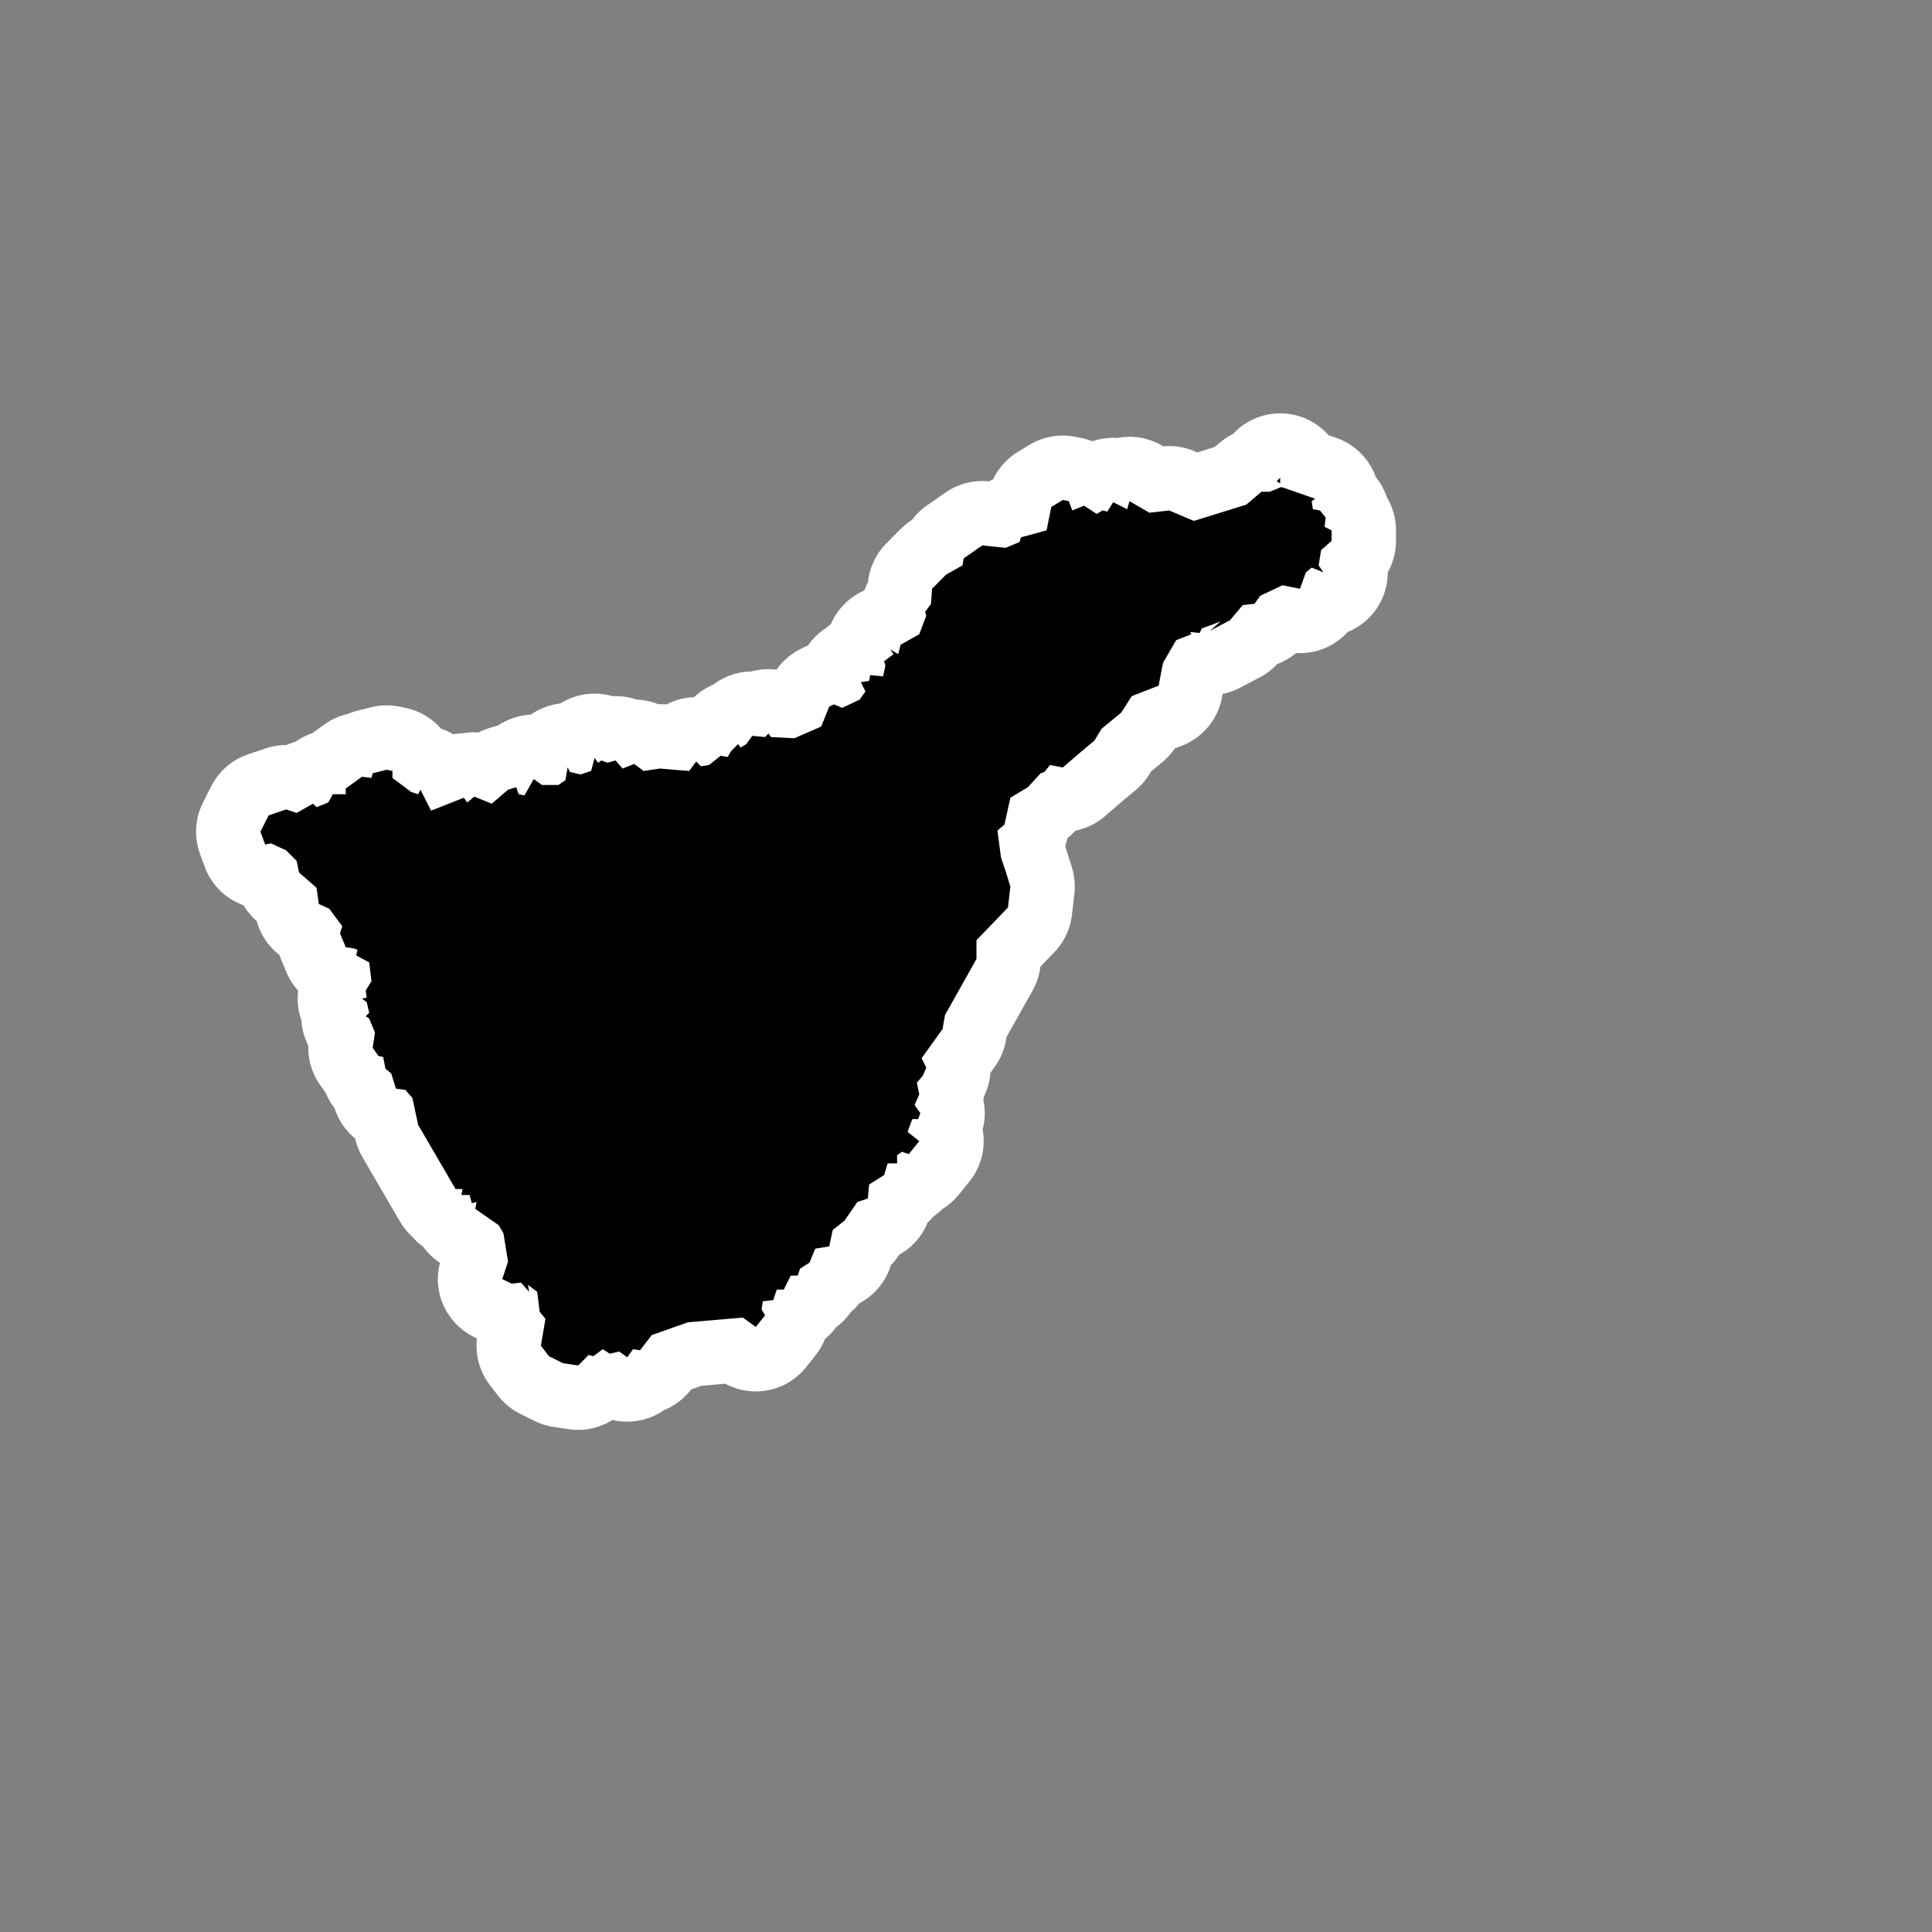
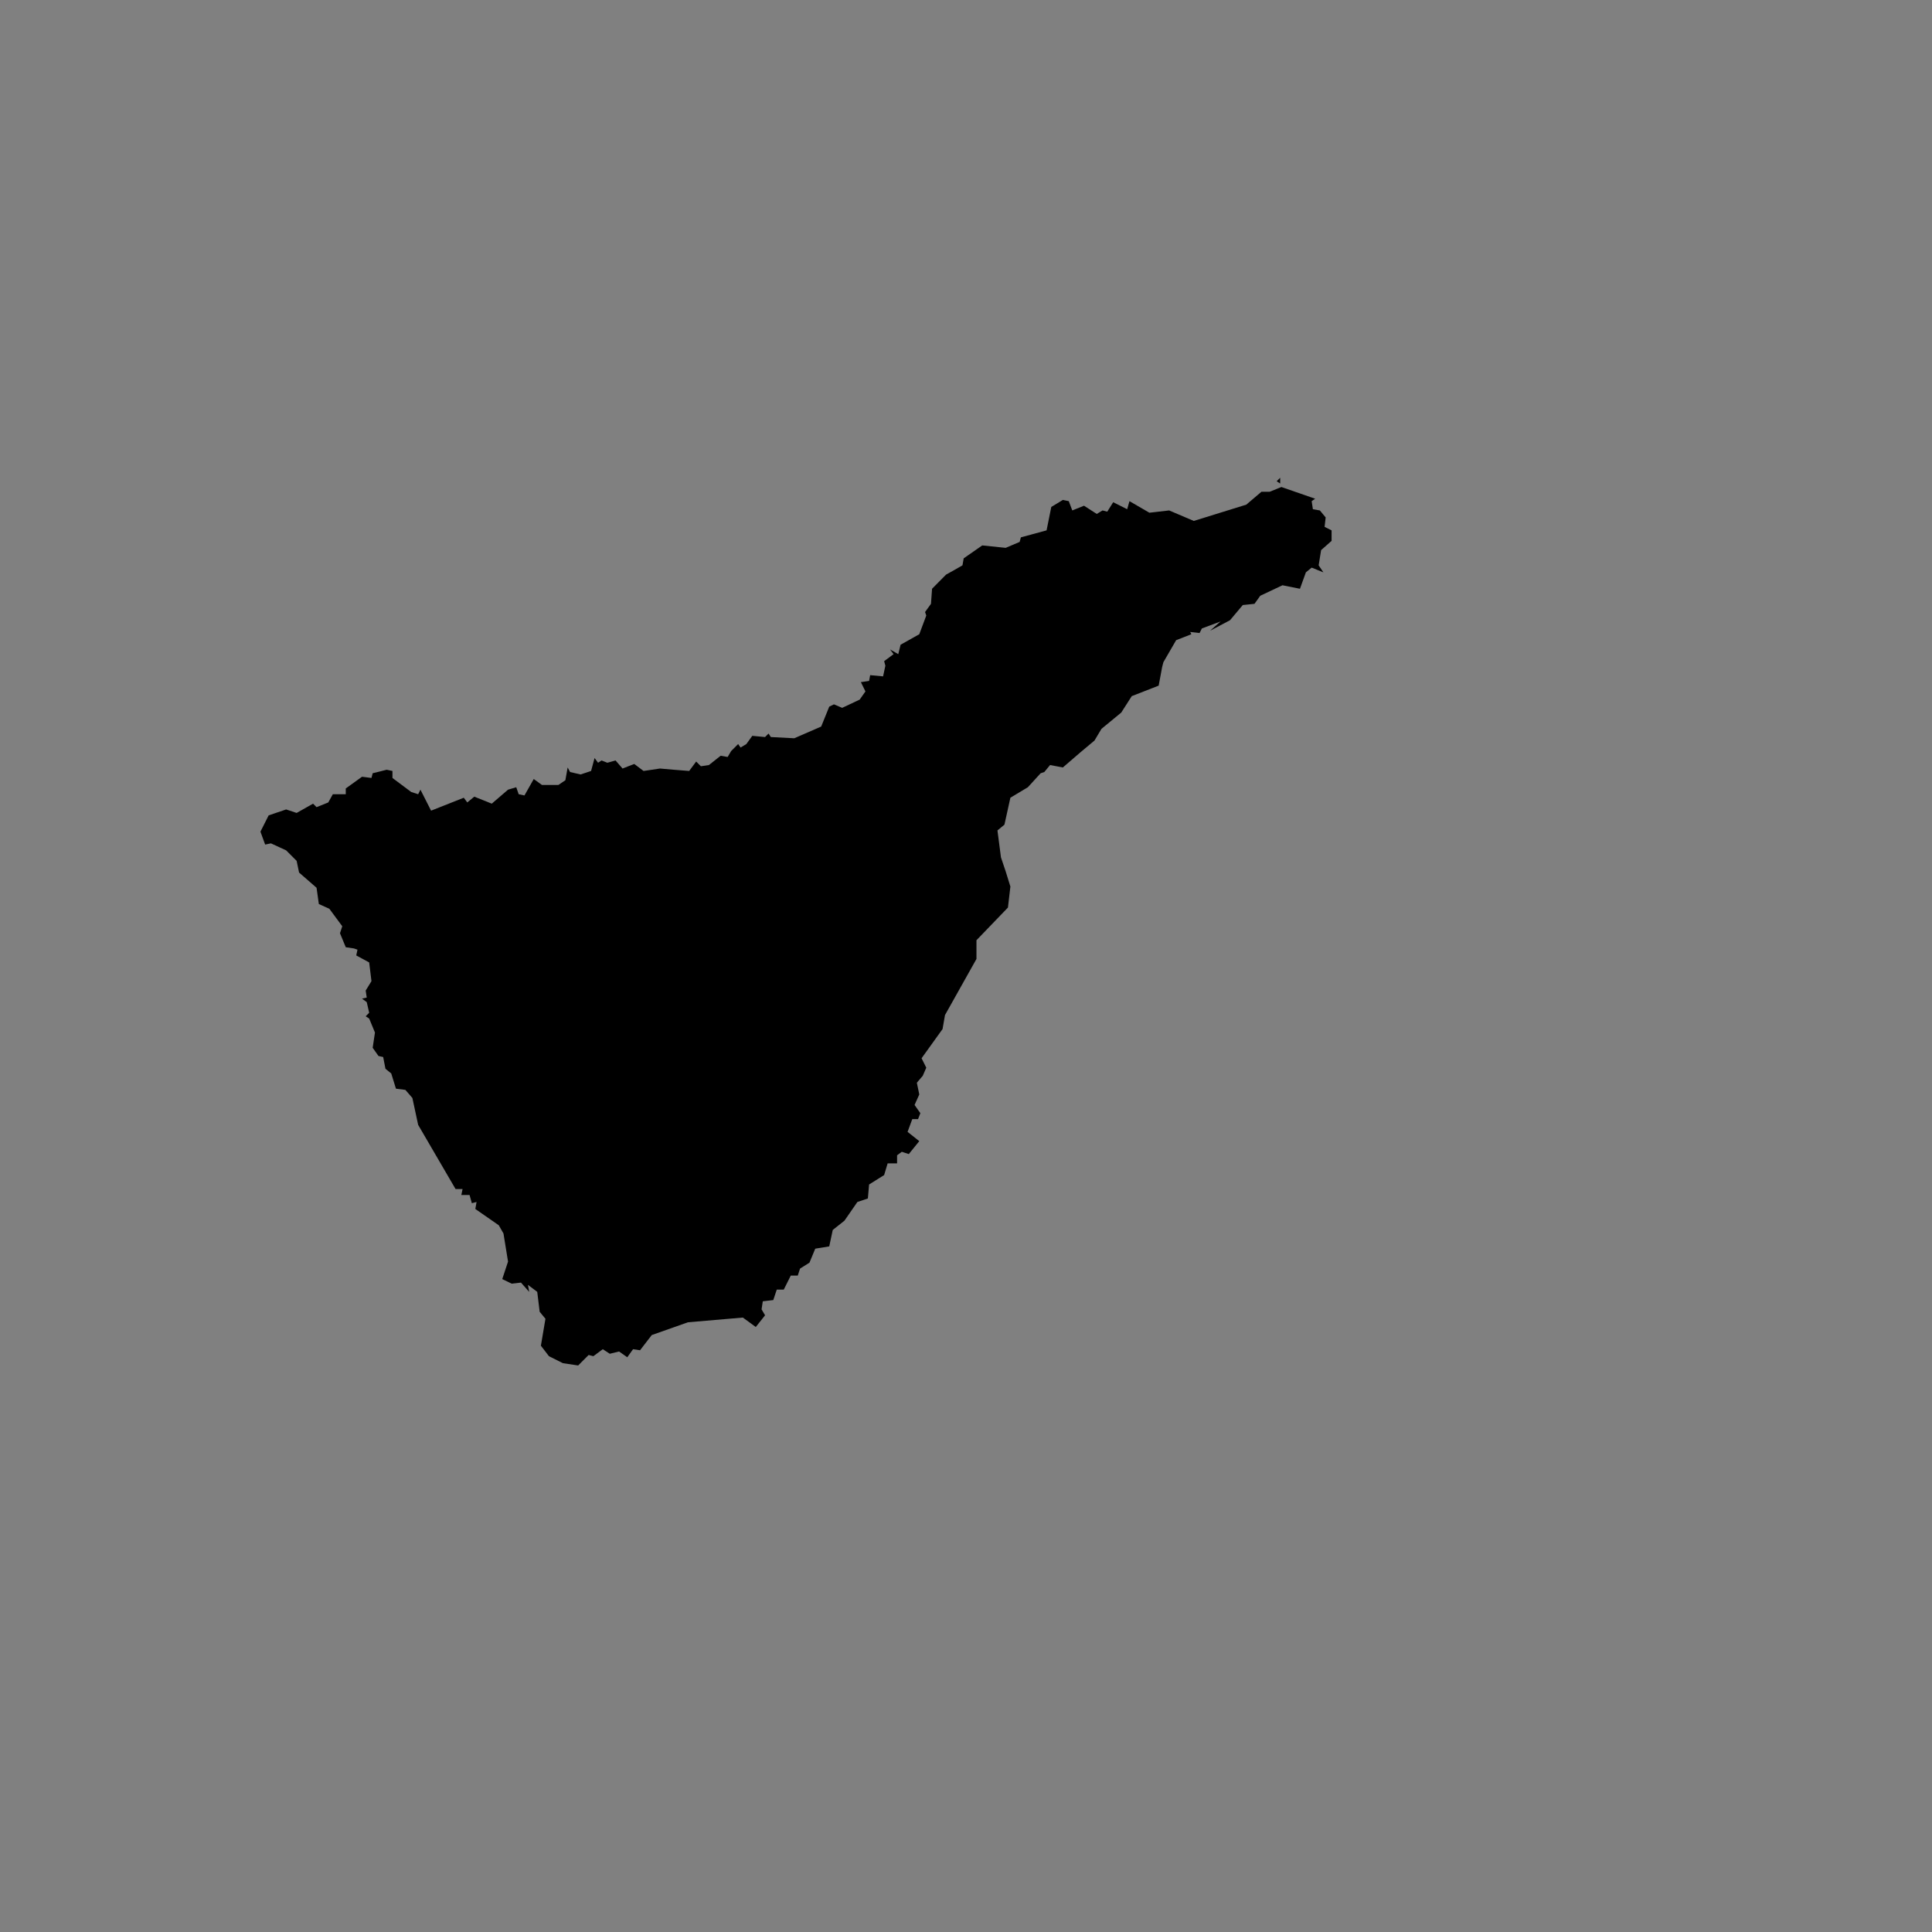
<svg xmlns="http://www.w3.org/2000/svg" width="200" height="200" viewBox="120 120 300 300" version="1.0" id="Silueta_Tenerife">
  <rect x="120" y="120" width="300" height="300" fill="#808080" stroke="none" />
-   <path style="fill:none;stroke:white;stroke-width:20;stroke-linejoin:round;stroke-miterlimit:4.882;stroke-opacity:1" d="M 318.786,194.183 L 318.243,194.726 L 318.786,195.081 L 318.786,194.183 z M 318.975,195.624 L 317.157,196.356 L 315.882,196.356 L 313.52,198.363 L 305.372,200.89 L 301.547,199.261 L 298.477,199.615 L 295.383,197.82 L 295.029,199.072 L 292.856,197.985 L 291.935,199.45 L 291.203,199.261 L 290.305,199.804 L 288.322,198.528 L 286.503,199.261 L 285.96,197.82 L 285.039,197.631 L 283.244,198.717 L 282.512,202.354 L 278.521,203.441 L 278.332,204.149 L 276.159,205.07 L 272.523,204.692 L 269.641,206.7 L 269.452,207.786 L 268.177,208.518 L 266.902,209.227 L 264.729,211.423 L 264.564,213.761 L 263.643,215.036 L 263.832,215.579 L 262.745,218.484 L 259.841,220.114 L 259.486,221.578 L 258.211,220.846 L 258.754,221.578 L 257.29,222.664 L 257.479,223.373 L 257.125,225.026 L 255.118,224.837 L 254.952,225.734 L 253.677,225.923 L 254.385,227.364 L 253.488,228.639 L 250.772,229.914 L 249.497,229.371 L 248.765,229.725 L 247.513,232.819 L 243.333,234.637 L 239.696,234.448 L 239.342,233.905 L 238.799,234.448 L 236.815,234.26 L 235.894,235.535 L 234.997,236.078 L 234.619,235.535 L 234.076,236.078 L 233.532,236.621 L 232.989,237.542 L 231.903,237.353 L 230.085,238.794 L 228.833,238.983 L 228.101,238.251 L 227.014,239.715 L 224.653,239.526 L 222.48,239.337 L 219.93,239.715 L 218.489,238.629 L 217.568,238.983 L 216.671,239.337 L 215.584,238.085 L 214.309,238.44 L 213.412,238.085 L 212.868,238.44 L 212.325,237.707 L 211.782,239.715 L 210.153,240.258 L 208.523,239.88 L 208.145,239.172 L 207.791,241.155 L 206.705,241.888 L 204.154,241.888 L 202.879,240.966 L 201.438,243.517 L 200.541,243.328 L 200.163,242.242 L 198.888,242.62 L 196.361,244.792 L 193.645,243.706 L 192.559,244.603 L 192.015,243.871 L 186.938,245.879 L 185.285,242.62 L 184.931,243.328 L 183.844,242.974 L 180.94,240.801 L 180.94,239.715 L 180.042,239.526 L 177.869,240.069 L 177.681,240.801 L 176.216,240.612 L 173.689,242.431 L 173.689,243.328 L 171.682,243.328 L 170.974,244.603 L 169.155,245.335 L 168.612,244.792 L 166.061,246.233 L 164.432,245.69 L 161.716,246.611 L 160.441,249.138 L 161.173,251.145 L 162.07,250.956 L 164.432,252.042 L 166.061,253.672 L 166.439,255.49 L 169.155,257.852 L 169.509,260.379 L 171.139,261.111 L 173.146,263.827 L 172.792,264.913 L 173.689,267.086 L 174.965,267.275 L 175.508,267.464 L 175.319,268.361 L 177.326,269.447 L 177.681,272.352 L 176.783,273.816 L 176.948,274.903 L 176.216,275.068 L 176.948,275.611 L 177.326,277.264 L 176.783,277.808 L 177.326,278.162 L 178.224,280.334 L 177.869,282.696 L 178.767,283.971 L 179.499,284.137 L 179.853,285.955 L 180.751,286.687 L 181.483,289.049 L 182.947,289.238 L 184.033,290.489 L 184.931,294.669 L 190.74,304.635 L 191.827,304.635 L 191.638,305.556 L 192.913,305.556 L 193.267,306.832 L 193.999,306.643 L 193.81,307.729 L 197.447,310.256 L 198.179,311.531 L 198.888,315.9 L 197.99,318.616 L 199.455,319.324 L 200.895,319.159 L 202.17,320.6 L 201.981,319.513 L 203.422,320.6 L 203.8,323.693 L 204.697,324.78 L 203.989,328.96 L 205.24,330.589 L 207.413,331.676 L 209.775,332.03 L 211.404,330.4 L 212.136,330.589 L 213.601,329.503 L 214.687,330.211 L 216.127,329.857 L 217.403,330.755 L 218.3,329.503 L 219.386,329.668 L 221.205,327.307 L 226.826,325.323 L 235.351,324.591 L 237.358,326.055 L 238.799,324.237 L 238.256,323.316 L 238.445,322.064 L 240.074,321.875 L 240.617,320.246 L 241.704,320.246 L 242.79,318.073 L 243.876,318.073 L 244.231,316.986 L 245.695,316.065 L 246.592,313.893 L 248.765,313.539 L 249.308,310.988 L 251.126,309.547 L 253.134,306.643 L 254.763,306.099 L 254.952,303.927 L 257.29,302.463 L 257.833,300.644 L 259.298,300.644 L 259.298,299.393 L 260.03,298.849 L 261.116,299.204 L 262.745,297.196 L 260.927,295.756 L 261.659,293.772 L 262.557,293.772 L 262.911,292.851 L 262.013,291.576 L 262.745,289.946 L 262.368,288.128 L 263.289,287.041 L 263.832,285.79 L 263.1,284.326 L 266.359,279.791 L 266.737,277.619 L 271.625,268.904 L 271.625,265.999 L 276.514,260.922 L 276.892,257.663 L 276.159,255.301 L 275.427,253.129 L 274.884,248.949 L 275.97,248.051 L 276.892,243.871 L 279.607,242.242 L 281.591,240.069 L 282.158,239.88 L 283.055,238.794 L 285.039,239.172 L 287.779,236.81 L 289.951,234.992 L 291.038,233.173 L 294.108,230.646 L 295.737,228.096 L 299.917,226.466 L 300.46,223.561 L 300.649,222.829 L 302.633,219.405 L 304.995,218.484 L 304.806,218.13 L 306.27,218.295 L 306.624,217.587 L 309.529,216.5 L 307.899,217.941 L 310.993,216.311 L 312.977,213.95 L 314.795,213.761 L 315.693,212.509 L 319.141,210.88 L 321.856,211.423 L 322.777,208.872 L 323.675,208.14 L 325.493,208.872 L 324.761,207.786 L 325.139,205.424 L 326.769,203.984 L 326.769,202.354 L 325.682,201.811 L 325.848,200.347 L 324.95,199.261 L 323.864,199.072 L 323.675,197.82 L 324.218,197.442 L 318.975,195.624 z" />
  <path style="fill:black;fill-rule:evenodd;stroke:none" d="M 318.786,194.183 L 318.243,194.726 L 318.786,195.081 L 318.786,194.183 z M 318.975,195.624 L 317.157,196.356 L 315.882,196.356 L 313.52,198.363 L 305.372,200.89 L 301.547,199.261 L 298.477,199.615 L 295.383,197.82 L 295.029,199.072 L 292.856,197.985 L 291.935,199.45 L 291.203,199.261 L 290.305,199.804 L 288.322,198.528 L 286.503,199.261 L 285.96,197.82 L 285.039,197.631 L 283.244,198.717 L 282.512,202.354 L 278.521,203.441 L 278.332,204.149 L 276.159,205.07 L 272.523,204.692 L 269.641,206.7 L 269.452,207.786 L 268.177,208.518 L 266.902,209.227 L 264.729,211.423 L 264.564,213.761 L 263.643,215.036 L 263.832,215.579 L 262.745,218.484 L 259.841,220.114 L 259.486,221.578 L 258.211,220.846 L 258.754,221.578 L 257.29,222.664 L 257.479,223.373 L 257.125,225.026 L 255.118,224.837 L 254.952,225.734 L 253.677,225.923 L 254.385,227.364 L 253.488,228.639 L 250.772,229.914 L 249.497,229.371 L 248.765,229.725 L 247.513,232.819 L 243.333,234.637 L 239.696,234.448 L 239.342,233.905 L 238.799,234.448 L 236.815,234.26 L 235.894,235.535 L 234.997,236.078 L 234.619,235.535 L 234.076,236.078 L 233.532,236.621 L 232.989,237.542 L 231.903,237.353 L 230.085,238.794 L 228.833,238.983 L 228.101,238.251 L 227.014,239.715 L 224.653,239.526 L 222.48,239.337 L 219.93,239.715 L 218.489,238.629 L 217.568,238.983 L 216.671,239.337 L 215.584,238.085 L 214.309,238.44 L 213.412,238.085 L 212.868,238.44 L 212.325,237.707 L 211.782,239.715 L 210.153,240.258 L 208.523,239.88 L 208.145,239.172 L 207.791,241.155 L 206.705,241.888 L 204.154,241.888 L 202.879,240.966 L 201.438,243.517 L 200.541,243.328 L 200.163,242.242 L 198.888,242.62 L 196.361,244.792 L 193.645,243.706 L 192.559,244.603 L 192.015,243.871 L 186.938,245.879 L 185.285,242.62 L 184.931,243.328 L 183.844,242.974 L 180.94,240.801 L 180.94,239.715 L 180.042,239.526 L 177.869,240.069 L 177.681,240.801 L 176.216,240.612 L 173.689,242.431 L 173.689,243.328 L 171.682,243.328 L 170.974,244.603 L 169.155,245.335 L 168.612,244.792 L 166.061,246.233 L 164.432,245.69 L 161.716,246.611 L 160.441,249.138 L 161.173,251.145 L 162.07,250.956 L 164.432,252.042 L 166.061,253.672 L 166.439,255.49 L 169.155,257.852 L 169.509,260.379 L 171.139,261.111 L 173.146,263.827 L 172.792,264.913 L 173.689,267.086 L 174.965,267.275 L 175.508,267.464 L 175.319,268.361 L 177.326,269.447 L 177.681,272.352 L 176.783,273.816 L 176.948,274.903 L 176.216,275.068 L 176.948,275.611 L 177.326,277.264 L 176.783,277.808 L 177.326,278.162 L 178.224,280.334 L 177.869,282.696 L 178.767,283.971 L 179.499,284.137 L 179.853,285.955 L 180.751,286.687 L 181.483,289.049 L 182.947,289.238 L 184.033,290.489 L 184.931,294.669 L 190.74,304.635 L 191.827,304.635 L 191.638,305.556 L 192.913,305.556 L 193.267,306.832 L 193.999,306.643 L 193.81,307.729 L 197.447,310.256 L 198.179,311.531 L 198.888,315.9 L 197.99,318.616 L 199.455,319.324 L 200.895,319.159 L 202.17,320.6 L 201.981,319.513 L 203.422,320.6 L 203.8,323.693 L 204.697,324.78 L 203.989,328.96 L 205.24,330.589 L 207.413,331.676 L 209.775,332.03 L 211.404,330.4 L 212.136,330.589 L 213.601,329.503 L 214.687,330.211 L 216.127,329.857 L 217.403,330.755 L 218.3,329.503 L 219.386,329.668 L 221.205,327.307 L 226.826,325.323 L 235.351,324.591 L 237.358,326.055 L 238.799,324.237 L 238.256,323.316 L 238.445,322.064 L 240.074,321.875 L 240.617,320.246 L 241.704,320.246 L 242.79,318.073 L 243.876,318.073 L 244.231,316.986 L 245.695,316.065 L 246.592,313.893 L 248.765,313.539 L 249.308,310.988 L 251.126,309.547 L 253.134,306.643 L 254.763,306.099 L 254.952,303.927 L 257.29,302.463 L 257.833,300.644 L 259.298,300.644 L 259.298,299.393 L 260.03,298.849 L 261.116,299.204 L 262.745,297.196 L 260.927,295.756 L 261.659,293.772 L 262.557,293.772 L 262.911,292.851 L 262.013,291.576 L 262.745,289.946 L 262.368,288.128 L 263.289,287.041 L 263.832,285.79 L 263.1,284.326 L 266.359,279.791 L 266.737,277.619 L 271.625,268.904 L 271.625,265.999 L 276.514,260.922 L 276.892,257.663 L 276.159,255.301 L 275.427,253.129 L 274.884,248.949 L 275.97,248.051 L 276.892,243.871 L 279.607,242.242 L 281.591,240.069 L 282.158,239.88 L 283.055,238.794 L 285.039,239.172 L 287.779,236.81 L 289.951,234.992 L 291.038,233.173 L 294.108,230.646 L 295.737,228.096 L 299.917,226.466 L 300.46,223.561 L 300.649,222.829 L 302.633,219.405 L 304.995,218.484 L 304.806,218.13 L 306.27,218.295 L 306.624,217.587 L 309.529,216.5 L 307.899,217.941 L 310.993,216.311 L 312.977,213.95 L 314.795,213.761 L 315.693,212.509 L 319.141,210.88 L 321.856,211.423 L 322.777,208.872 L 323.675,208.14 L 325.493,208.872 L 324.761,207.786 L 325.139,205.424 L 326.769,203.984 L 326.769,202.354 L 325.682,201.811 L 325.848,200.347 L 324.95,199.261 L 323.864,199.072 L 323.675,197.82 L 324.218,197.442 L 318.975,195.624 z" />
</svg>